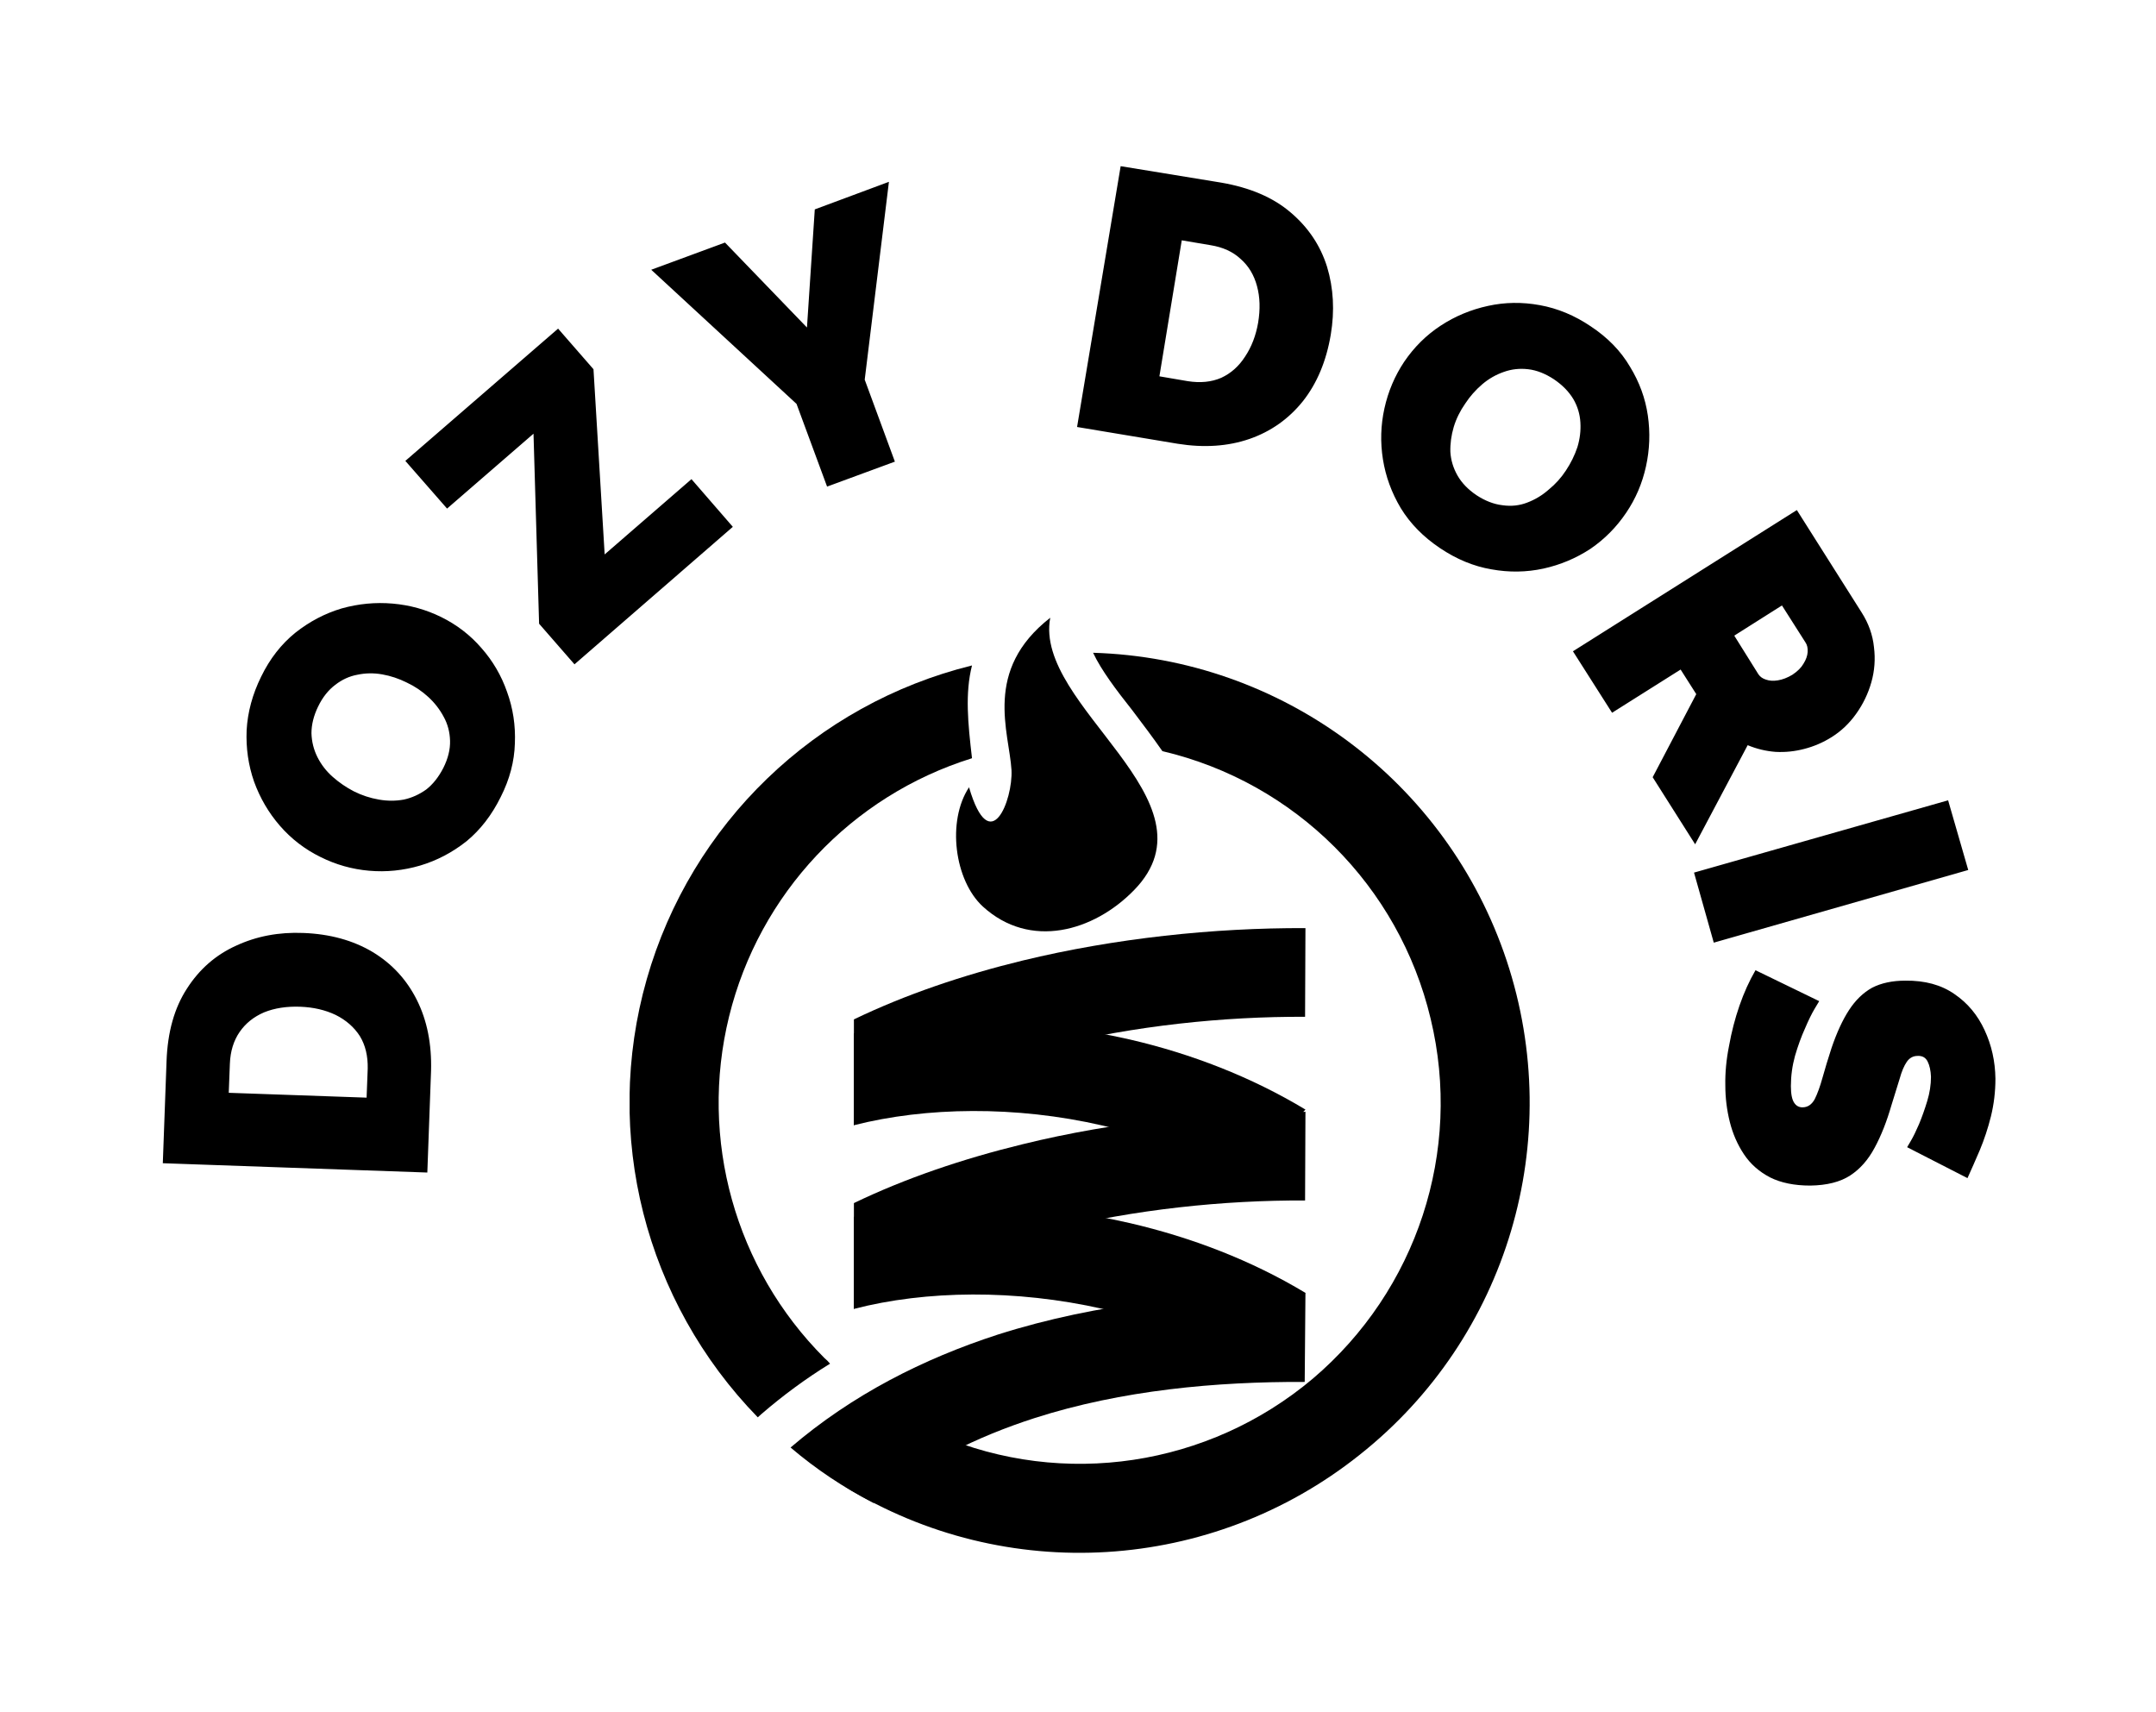
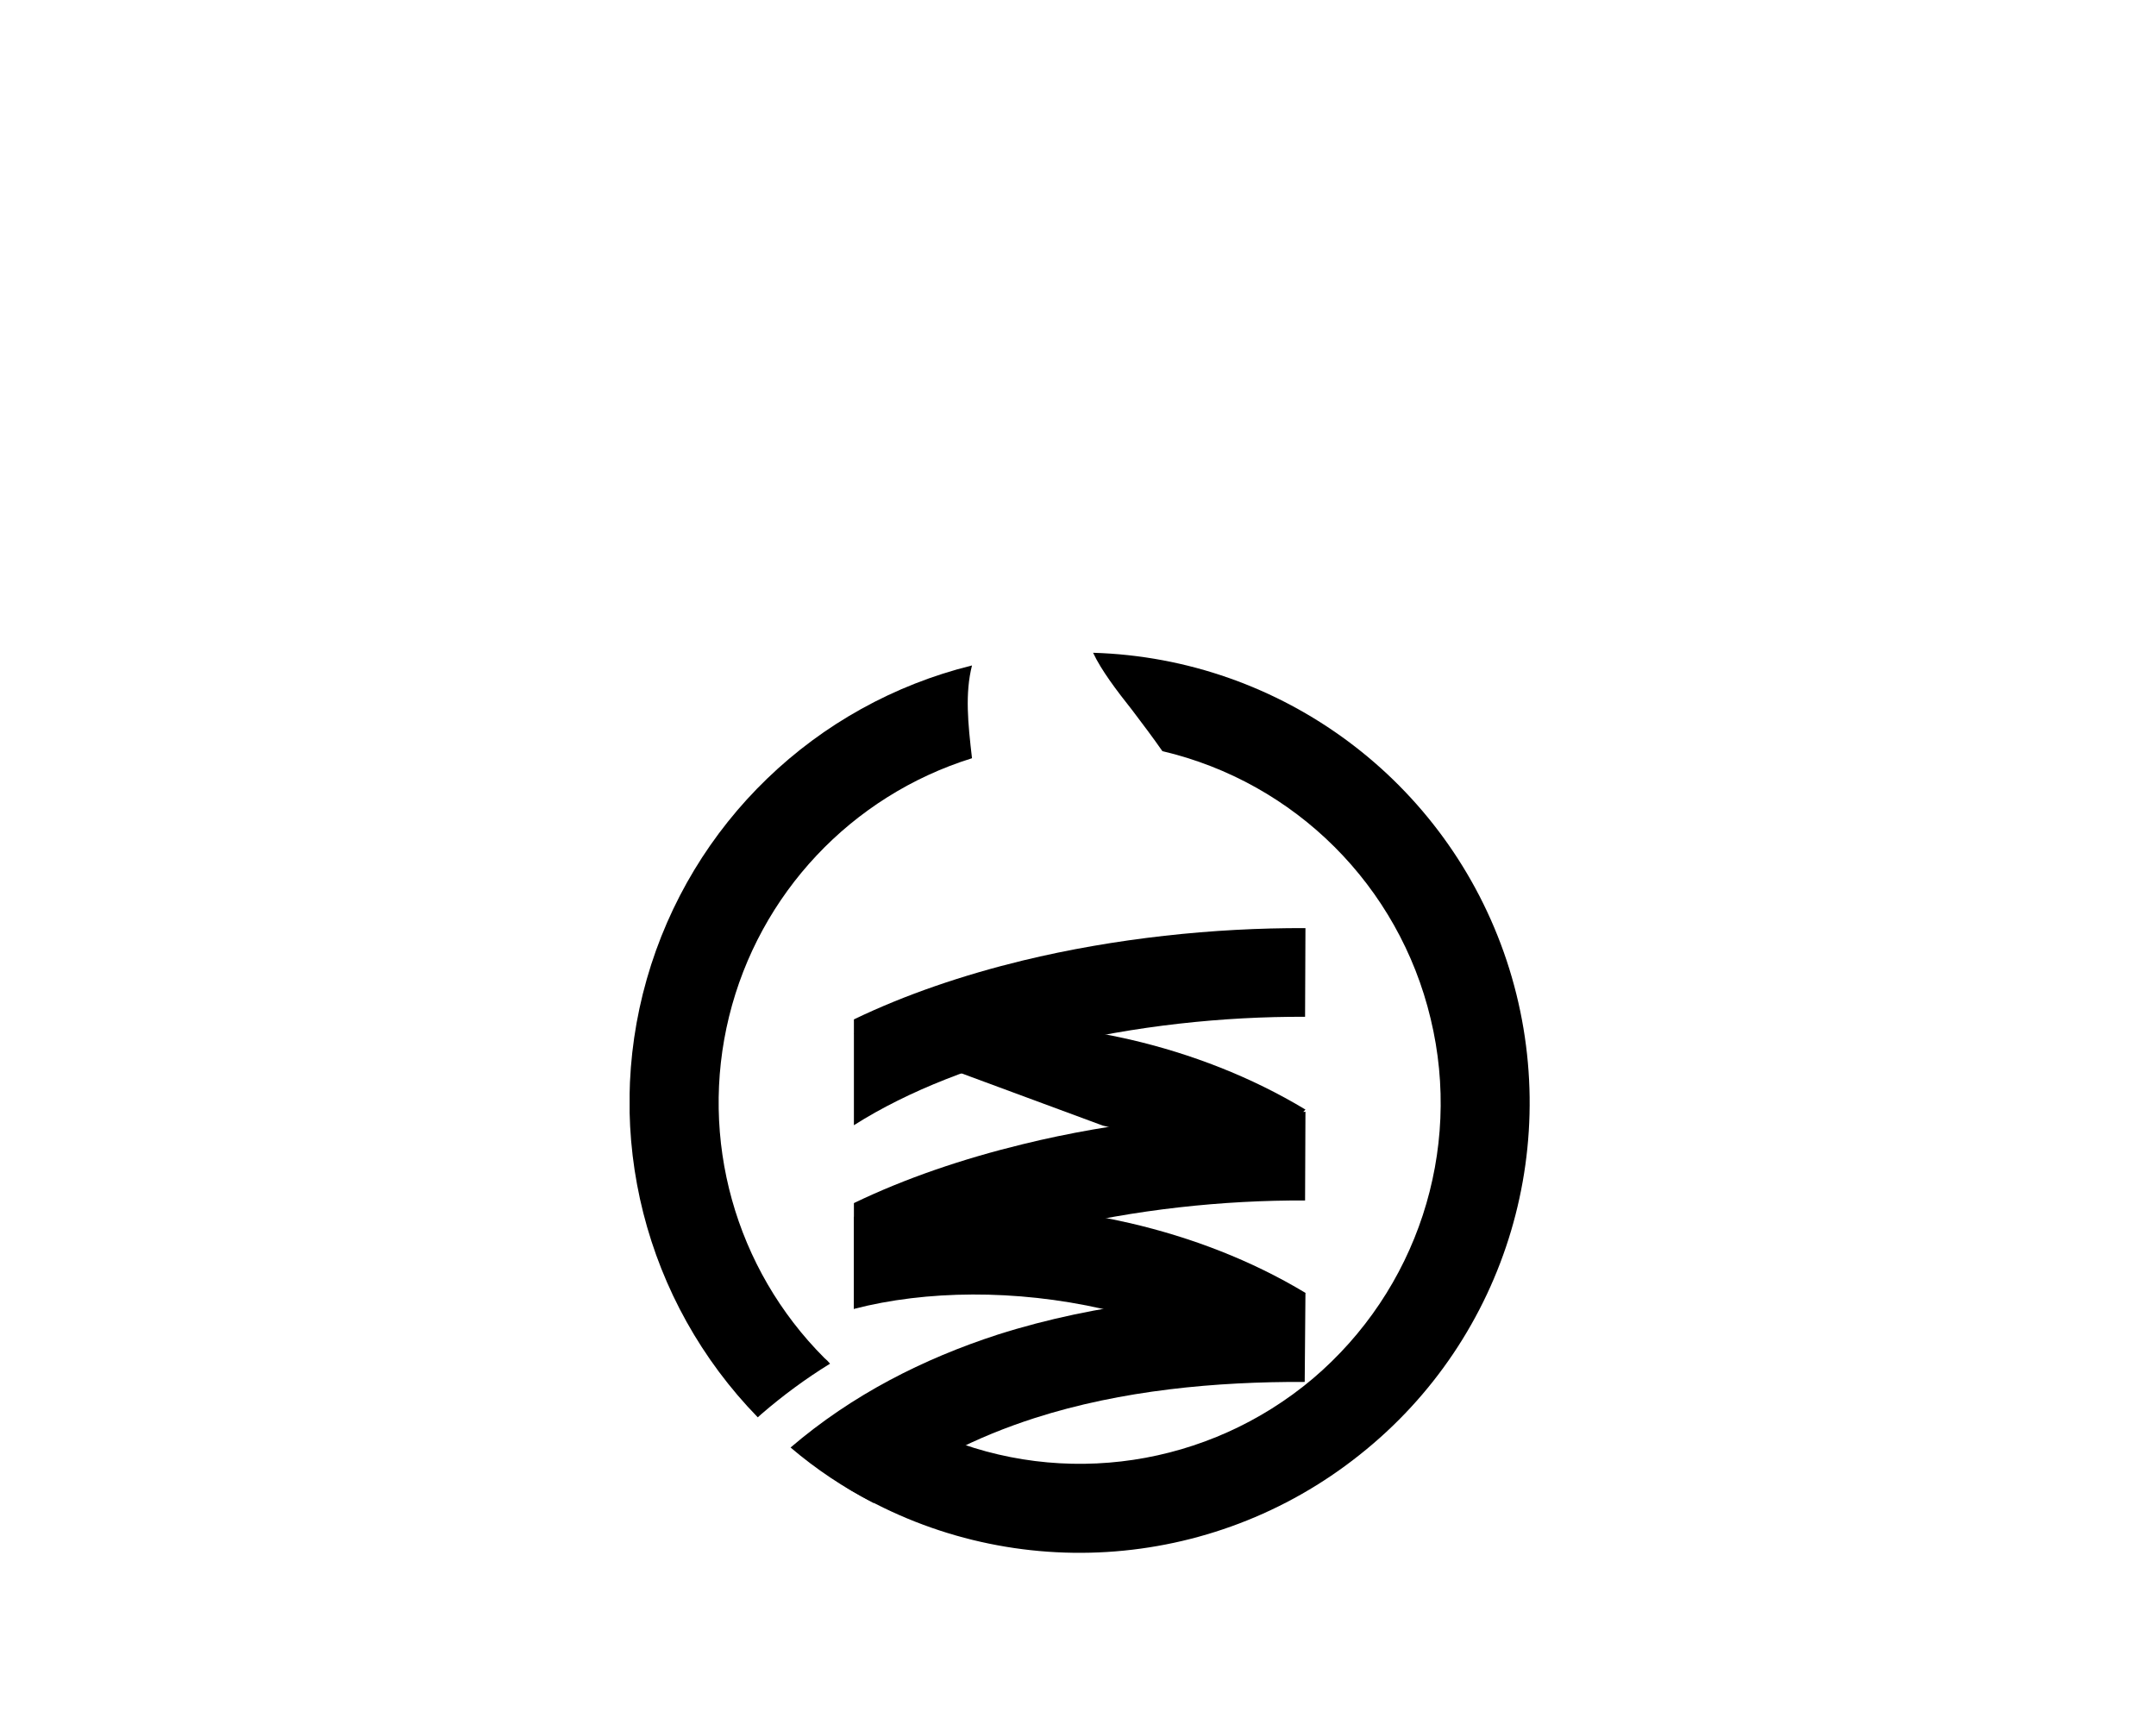
<svg xmlns="http://www.w3.org/2000/svg" viewBox="0 0 5.787 4.596" version="1.1">
  <g transform="matrix(1,0,0,1,2.898,4.355)">
    <g transform="matrix(1,0,0,1,0,0)">
-       <path fill-rule="nonzero" fill="#000000" d="M -1.751 -1.208 L -2.461 -1.233 L -2.451 -1.506 Q -2.447 -1.624 -2.396 -1.702 Q -2.346 -1.78 -2.264 -1.817 Q -2.182 -1.855 -2.084 -1.851 Q -1.977 -1.847 -1.898 -1.8 Q -1.82 -1.753 -1.779 -1.671 Q -1.738 -1.589 -1.741 -1.481 L -1.751 -1.208 M -2.092 -1.653 Q -2.147 -1.655 -2.189 -1.638 Q -2.231 -1.62 -2.255 -1.585 Q -2.279 -1.55 -2.281 -1.5 L -2.284 -1.422 L -1.914 -1.409 L -1.911 -1.487 Q -1.91 -1.538 -1.932 -1.574 Q -1.955 -1.61 -1.997 -1.631 Q -2.039 -1.651 -2.092 -1.653 M -1.554 -2.216 Q -1.59 -2.143 -1.646 -2.097 Q -1.703 -2.052 -1.77 -2.032 Q -1.838 -2.012 -1.907 -2.018 Q -1.976 -2.024 -2.038 -2.055 Q -2.101 -2.086 -2.147 -2.139 Q -2.192 -2.191 -2.216 -2.257 Q -2.239 -2.323 -2.236 -2.395 Q -2.232 -2.468 -2.197 -2.539 Q -2.162 -2.611 -2.105 -2.657 Q -2.048 -2.702 -1.981 -2.722 Q -1.913 -2.741 -1.844 -2.735 Q -1.775 -2.729 -1.714 -2.699 Q -1.651 -2.668 -1.606 -2.616 Q -1.56 -2.564 -1.537 -2.498 Q -1.513 -2.432 -1.516 -2.36 Q -1.518 -2.287 -1.554 -2.216 M -1.948 -2.231 Q -1.916 -2.215 -1.881 -2.209 Q -1.847 -2.203 -1.814 -2.209 Q -1.782 -2.216 -1.754 -2.236 Q -1.727 -2.257 -1.708 -2.294 Q -1.689 -2.332 -1.69 -2.367 Q -1.691 -2.402 -1.707 -2.431 Q -1.723 -2.461 -1.748 -2.484 Q -1.774 -2.508 -1.806 -2.523 Q -1.838 -2.539 -1.872 -2.545 Q -1.906 -2.551 -1.939 -2.544 Q -1.971 -2.538 -1.998 -2.517 Q -2.026 -2.496 -2.044 -2.459 Q -2.062 -2.422 -2.062 -2.387 Q -2.061 -2.353 -2.046 -2.323 Q -2.031 -2.293 -2.005 -2.27 Q -1.979 -2.247 -1.948 -2.231 M -1.451 -2.681 L -1.466 -3.191 L -1.698 -2.99 L -1.81 -3.118 L -1.4 -3.473 L -1.305 -3.364 L -1.275 -2.867 L -1.042 -3.069 L -0.931 -2.941 L -1.356 -2.572 L -1.451 -2.681 M -0.952 -3.704 L -0.732 -3.476 L -0.711 -3.793 L -0.512 -3.867 L -0.577 -3.336 L -0.496 -3.116 L -0.678 -3.049 L -0.76 -3.271 L -1.15 -3.631 L -0.952 -3.704 M -0.007 -3.209 L 0.11 -3.909 L 0.379 -3.865 Q 0.496 -3.845 0.566 -3.785 Q 0.637 -3.725 0.664 -3.639 Q 0.69 -3.553 0.674 -3.457 Q 0.656 -3.35 0.599 -3.278 Q 0.542 -3.207 0.456 -3.177 Q 0.369 -3.147 0.263 -3.164 L -0.007 -3.209 M 0.479 -3.489 Q 0.488 -3.543 0.476 -3.587 Q 0.464 -3.632 0.432 -3.66 Q 0.401 -3.689 0.351 -3.697 L 0.274 -3.71 L 0.214 -3.345 L 0.29 -3.332 Q 0.341 -3.324 0.38 -3.341 Q 0.419 -3.359 0.444 -3.398 Q 0.47 -3.437 0.479 -3.489 M 0.967 -2.884 Q 0.9 -2.929 0.862 -2.991 Q 0.825 -3.053 0.814 -3.122 Q 0.803 -3.191 0.818 -3.259 Q 0.833 -3.327 0.871 -3.384 Q 0.911 -3.443 0.969 -3.481 Q 1.027 -3.519 1.096 -3.534 Q 1.164 -3.549 1.235 -3.536 Q 1.307 -3.523 1.372 -3.479 Q 1.44 -3.434 1.477 -3.371 Q 1.515 -3.309 1.525 -3.24 Q 1.535 -3.171 1.52 -3.103 Q 1.505 -3.035 1.467 -2.979 Q 1.428 -2.921 1.371 -2.882 Q 1.313 -2.844 1.245 -2.829 Q 1.176 -2.814 1.105 -2.827 Q 1.034 -2.839 0.967 -2.884 M 1.035 -3.272 Q 1.014 -3.242 1.004 -3.209 Q 0.994 -3.175 0.995 -3.142 Q 0.997 -3.109 1.014 -3.079 Q 1.031 -3.049 1.065 -3.026 Q 1.1 -3.003 1.135 -2.999 Q 1.17 -2.994 1.201 -3.006 Q 1.233 -3.018 1.259 -3.041 Q 1.286 -3.063 1.305 -3.092 Q 1.325 -3.122 1.336 -3.155 Q 1.346 -3.188 1.344 -3.221 Q 1.342 -3.255 1.325 -3.284 Q 1.307 -3.314 1.273 -3.337 Q 1.238 -3.36 1.204 -3.364 Q 1.17 -3.368 1.139 -3.357 Q 1.107 -3.346 1.081 -3.324 Q 1.054 -3.301 1.035 -3.272 M 1.324 -2.607 L 1.925 -2.986 L 2.099 -2.711 Q 2.127 -2.667 2.132 -2.618 Q 2.138 -2.57 2.125 -2.524 Q 2.112 -2.478 2.084 -2.439 Q 2.057 -2.401 2.019 -2.377 Q 1.984 -2.355 1.945 -2.345 Q 1.907 -2.335 1.868 -2.337 Q 1.829 -2.34 1.793 -2.355 L 1.652 -2.089 L 1.538 -2.269 L 1.655 -2.492 L 1.613 -2.558 L 1.429 -2.442 L 1.324 -2.607 M 1.757 -2.649 L 1.822 -2.545 Q 1.829 -2.535 1.842 -2.531 Q 1.856 -2.526 1.874 -2.529 Q 1.893 -2.532 1.913 -2.544 Q 1.934 -2.558 1.943 -2.574 Q 1.953 -2.59 1.954 -2.605 Q 1.955 -2.621 1.948 -2.631 L 1.885 -2.73 L 1.757 -2.649 M 1.649 -2.013 L 2.331 -2.207 L 2.385 -2.02 L 1.702 -1.825 L 1.649 -2.013 M 2.221 -1.276 Q 2.221 -1.276 2.231 -1.293 Q 2.241 -1.31 2.253 -1.338 Q 2.265 -1.367 2.275 -1.4 Q 2.285 -1.433 2.285 -1.465 Q 2.284 -1.49 2.276 -1.506 Q 2.268 -1.522 2.249 -1.521 Q 2.231 -1.521 2.22 -1.505 Q 2.209 -1.489 2.201 -1.46 Q 2.192 -1.43 2.179 -1.389 Q 2.16 -1.323 2.134 -1.275 Q 2.108 -1.226 2.068 -1.2 Q 2.028 -1.174 1.961 -1.173 Q 1.897 -1.173 1.853 -1.195 Q 1.809 -1.218 1.783 -1.257 Q 1.757 -1.296 1.745 -1.344 Q 1.733 -1.392 1.733 -1.442 Q 1.732 -1.493 1.743 -1.548 Q 1.753 -1.604 1.771 -1.656 Q 1.789 -1.708 1.814 -1.751 L 1.985 -1.668 Q 1.985 -1.668 1.973 -1.648 Q 1.961 -1.628 1.947 -1.595 Q 1.932 -1.562 1.92 -1.521 Q 1.909 -1.481 1.909 -1.44 Q 1.909 -1.408 1.918 -1.395 Q 1.926 -1.383 1.94 -1.383 Q 1.961 -1.383 1.973 -1.405 Q 1.984 -1.427 1.994 -1.463 Q 2.004 -1.499 2.018 -1.542 Q 2.039 -1.604 2.065 -1.644 Q 2.091 -1.684 2.127 -1.704 Q 2.164 -1.723 2.216 -1.723 Q 2.295 -1.724 2.348 -1.687 Q 2.401 -1.651 2.429 -1.59 Q 2.457 -1.53 2.458 -1.46 Q 2.458 -1.408 2.446 -1.359 Q 2.434 -1.311 2.416 -1.268 Q 2.398 -1.226 2.383 -1.193 L 2.221 -1.276" />
-     </g>
+       </g>
    <g transform="matrix(1,0,0,1,0,0)">
      <g clip-path="url(#SvgjsClipPath1001)">
        <g clip-path="url(#SvgjsClipPath100036ac5301-a1cd-44b6-9ef1-9f40a3b5713b)">
          <path fill-rule="nonzero" transform="matrix(1,0,0,1,0,0)" fill="#000000" d="M -0.289 -2.32 C -0.613 -2.219 -0.86 -1.956 -0.941 -1.627 C -1.022 -1.298 -0.925 -0.95 -0.685 -0.71 C -0.68 -0.706 -0.675 -0.701 -0.67 -0.695 C -0.735 -0.655 -0.796 -0.61 -0.854 -0.56 L -0.864 -0.551 C -1.167 -0.862 -1.281 -1.31 -1.162 -1.727 C -1.043 -2.144 -0.71 -2.465 -0.289 -2.569 C -0.308 -2.494 -0.3 -2.414 -0.289 -2.32 Z" />
        </g>
        <g clip-path="url(#SvgjsClipPath100036ac5301-a1cd-44b6-9ef1-9f40a3b5713b)">
          <path fill-rule="nonzero" transform="matrix(1,0,0,1,0,0)" fill="#000000" d="M 0.036 -2.603 C 0.543 -2.588 0.986 -2.258 1.146 -1.777 C 1.306 -1.295 1.149 -0.765 0.751 -0.45 C 0.354 -0.134 -0.198 -0.1 -0.63 -0.365 C -0.552 -0.42 -0.468 -0.467 -0.379 -0.504 C -0.043 -0.36 0.346 -0.419 0.626 -0.655 C 0.905 -0.892 1.028 -1.265 0.942 -1.621 C 0.857 -1.977 0.579 -2.255 0.222 -2.339 C 0.197 -2.375 0.169 -2.412 0.141 -2.449 C 0.099 -2.502 0.058 -2.556 0.036 -2.603 Z" />
        </g>
        <g clip-path="url(#SvgjsClipPath100036ac5301-a1cd-44b6-9ef1-9f40a3b5713b)">
          <path fill-rule="nonzero" transform="matrix(1,0,0,1,0,0)" fill="#000000" d="M 0.431 -0.697 C 0.317 -0.764 0.19 -0.812 0.062 -0.842 C -0.172 -0.895 -0.413 -0.892 -0.606 -0.842 L -0.606 -1.089 C -0.381 -1.132 -0.118 -1.131 0.136 -1.072 C 0.299 -1.034 0.46 -0.973 0.606 -0.885 Z" />
        </g>
        <g clip-path="url(#SvgjsClipPath100036ac5301-a1cd-44b6-9ef1-9f40a3b5713b)">
-           <path fill-rule="nonzero" transform="matrix(1,0,0,1,0,0)" fill="#000000" d="M 0.428 -1.192 C 0.314 -1.258 0.189 -1.304 0.062 -1.334 C -0.172 -1.388 -0.413 -1.384 -0.606 -1.335 L -0.606 -1.581 C -0.381 -1.625 -0.118 -1.623 0.135 -1.565 C 0.299 -1.527 0.46 -1.465 0.606 -1.377 Z" />
+           <path fill-rule="nonzero" transform="matrix(1,0,0,1,0,0)" fill="#000000" d="M 0.428 -1.192 C 0.314 -1.258 0.189 -1.304 0.062 -1.334 L -0.606 -1.581 C -0.381 -1.625 -0.118 -1.623 0.135 -1.565 C 0.299 -1.527 0.46 -1.465 0.606 -1.377 Z" />
        </g>
        <g clip-path="url(#SvgjsClipPath100036ac5301-a1cd-44b6-9ef1-9f40a3b5713b)">
          <path fill-rule="nonzero" transform="matrix(1,0,0,1,0,0)" fill="#000000" d="M -0.606 -1.126 C -0.467 -1.193 -0.313 -1.245 -0.153 -1.284 C 0.095 -1.345 0.36 -1.372 0.606 -1.371 L 0.605 -1.133 C 0.386 -1.134 0.148 -1.109 -0.076 -1.054 C -0.273 -1.006 -0.458 -0.937 -0.606 -0.842 Z" />
        </g>
        <g clip-path="url(#SvgjsClipPath100036ac5301-a1cd-44b6-9ef1-9f40a3b5713b)">
          <path fill-rule="nonzero" transform="matrix(1,0,0,1,0,0)" fill="#000000" d="M -0.606 -1.619 C -0.467 -1.686 -0.313 -1.738 -0.153 -1.777 C 0.095 -1.837 0.36 -1.865 0.606 -1.864 L 0.605 -1.626 C 0.386 -1.627 0.148 -1.602 -0.076 -1.547 C -0.273 -1.499 -0.458 -1.429 -0.606 -1.335 Z" />
        </g>
        <g clip-path="url(#SvgjsClipPath100036ac5301-a1cd-44b6-9ef1-9f40a3b5713b)">
          <path fill-rule="nonzero" transform="matrix(1,0,0,1,0,0)" fill="#000000" d="M -0.776 -0.47 C -0.61 -0.612 -0.42 -0.708 -0.22 -0.773 C 0.05 -0.859 0.337 -0.886 0.606 -0.885 L 0.604 -0.646 C 0.366 -0.647 0.113 -0.624 -0.121 -0.549 C -0.276 -0.499 -0.423 -0.427 -0.553 -0.321 C -0.633 -0.362 -0.708 -0.412 -0.776 -0.47 Z" />
        </g>
        <g clip-path="url(#SvgjsClipPath100036ac5301-a1cd-44b6-9ef1-9f40a3b5713b)">
-           <path fill-rule="nonzero" transform="matrix(1,0,0,1,0,0)" fill="#000000" d="M -0.079 -2.697 C -0.124 -2.459 0.381 -2.207 0.146 -1.966 C 0.038 -1.855 -0.133 -1.806 -0.26 -1.922 C -0.336 -1.992 -0.357 -2.151 -0.297 -2.242 C -0.24 -2.048 -0.179 -2.209 -0.183 -2.288 C -0.189 -2.39 -0.26 -2.556 -0.079 -2.697 Z" />
-         </g>
+           </g>
      </g>
    </g>
  </g>
  <defs>
    <clipPath id="SvgjsClipPath1001">
      <path d="M -1.208 -2.697 h 2.416 v 2.509 h -2.416 Z" />
    </clipPath>
    <clipPath id="SvgjsClipPath100036ac5301-a1cd-44b6-9ef1-9f40a3b5713b">
      <path d="M -1.208 -2.697 L 1.208 -2.697 L 1.208 -0.188 L -1.208 -0.188 Z" />
    </clipPath>
  </defs>
</svg>